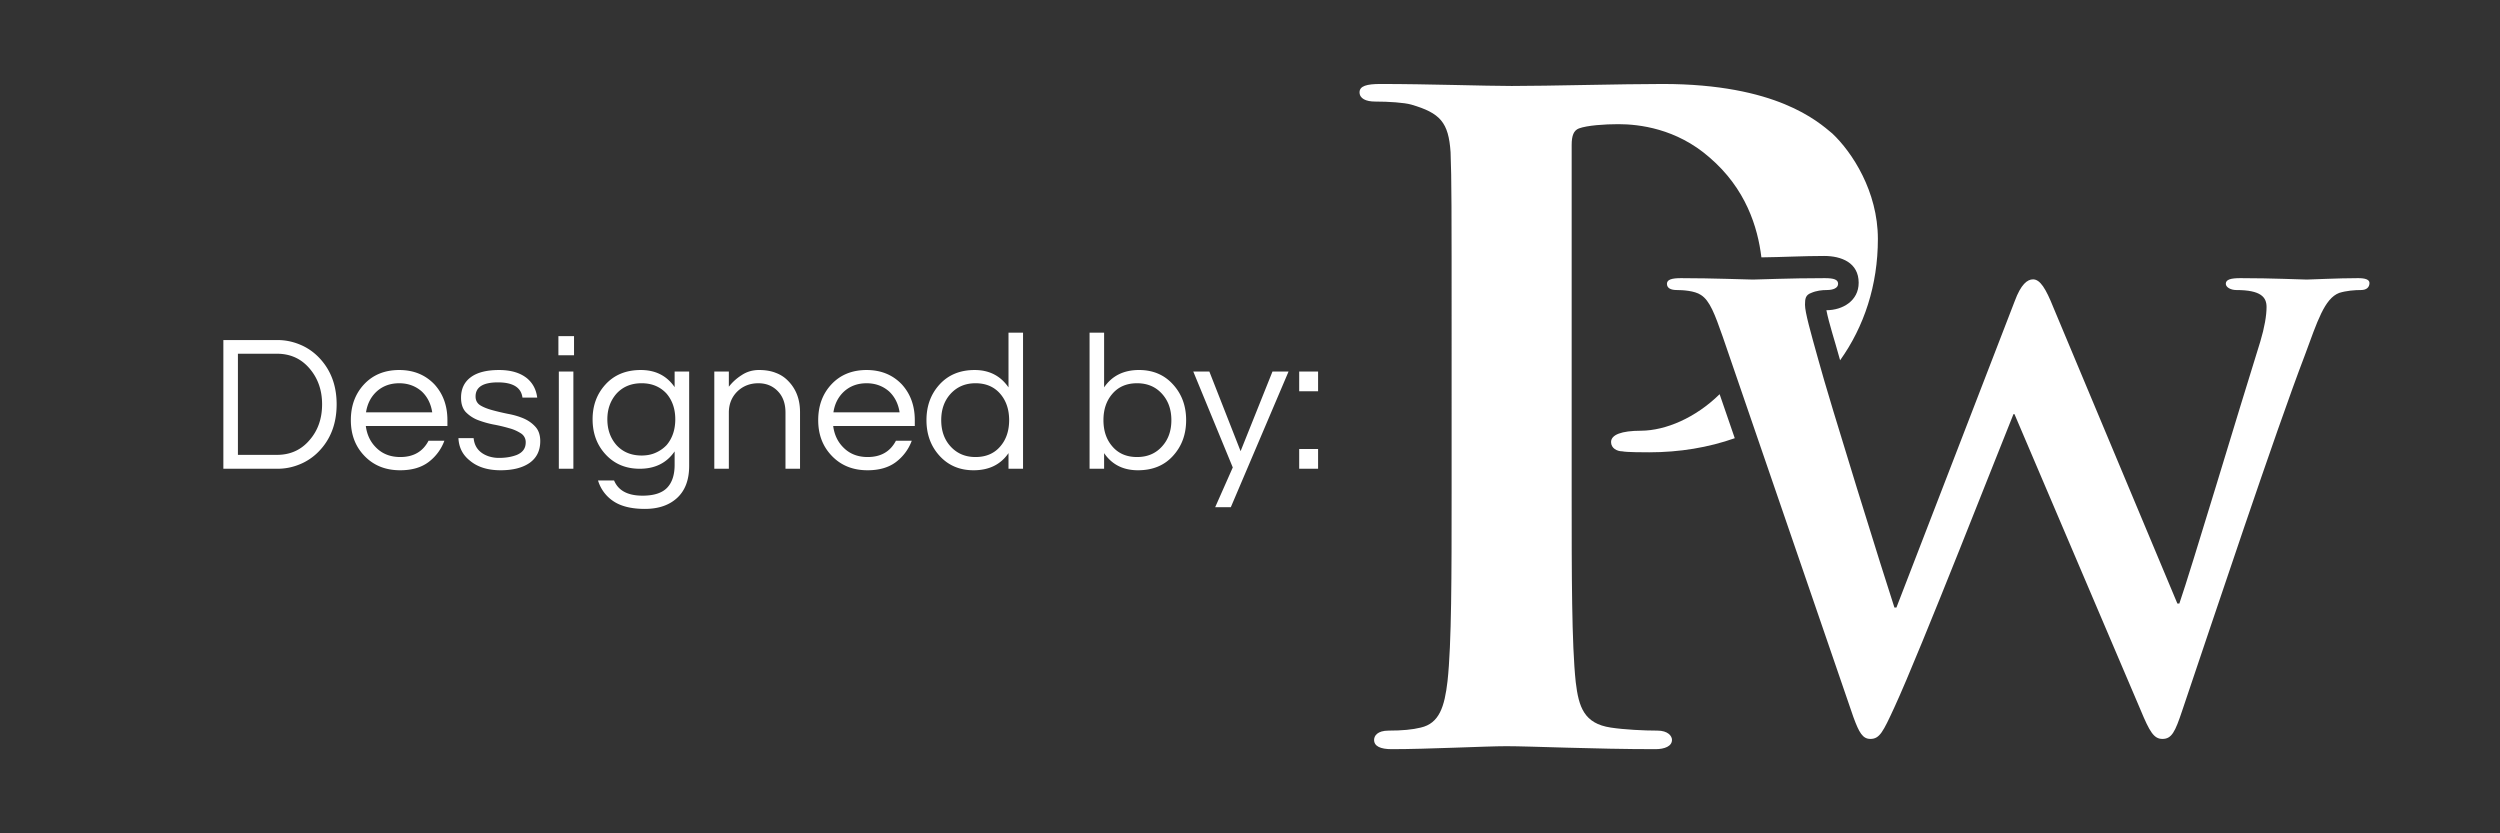
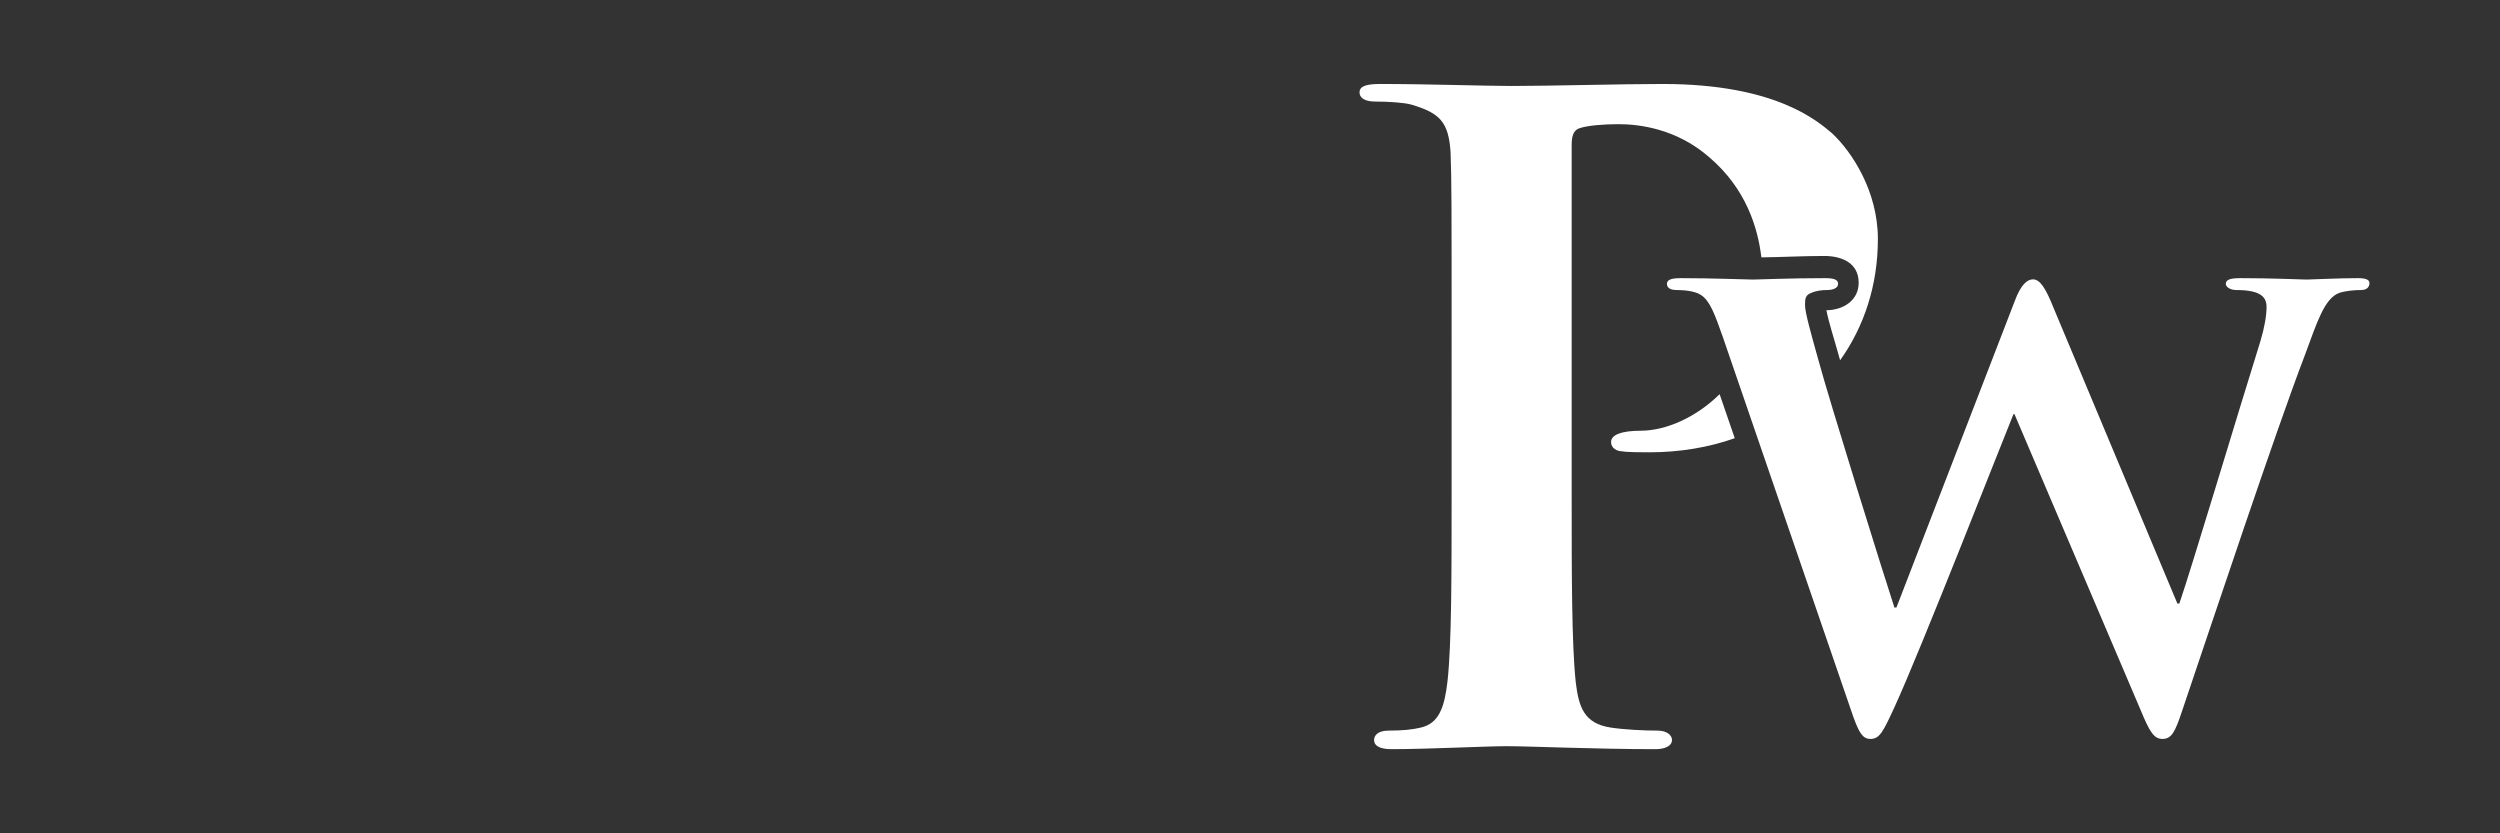
<svg xmlns="http://www.w3.org/2000/svg" height="80" version="1.0" viewBox="0 0 180 60" width="240">
  <rect x="0" y="0" width="180" height="60" fill="#333333" stroke="none" />
  <defs>
    <clipPath id="a">
      <path d="M97.887 6H136v48H97.887Zm0 0" />
    </clipPath>
    <clipPath id="b">
      <path d="M120 20h50.637v34H120Zm0 0" />
    </clipPath>
  </defs>
  <g clip-path="url(#a)">
    <path d="m123.813 28.383 1.09 3.168c-1.891.668-3.97 1.015-6.16 1.015-.305 0-1.645 0-1.934-.07-.38 0-.813-.219-.813-.668 0-.523.738-.816 2.164-.816 1.774-.012 3.922-.93 5.653-2.63m-19.297 7.164c0 5.812 0 10.797-.293 13.484-.215 1.86-.594 3.051-1.93 3.356-.598.148-1.34.218-2.313.218-.812 0-1.046.38-1.046.668 0 .454.453.668 1.265.668 2.602 0 6.77-.214 8.27-.214 1.715 0 6.336.214 10.722.214.668 0 1.192-.214 1.192-.668 0-.289-.305-.668-1.047-.668-.973 0-2.383-.07-3.356-.218-1.933-.29-2.312-1.48-2.527-3.27-.293-2.758-.293-7.742-.293-13.554V10.436c0-.667.145-1.046.524-1.19.597-.22 1.859-.306 2.836-.306 1.48 0 4.168.305 6.55 2.383 2.633 2.25 3.489 5.04 3.75 7.207 1.496-.015 3.008-.101 4.52-.101 1.234 0 2.484.476 2.484 1.93 0 1.296-1.148 1.976-2.324 1.976.176.918.668 2.43.844 3.098l.144.507c1.73-2.425 2.719-5.406 2.719-8.734 0-3.43-1.863-6.262-3.285-7.598-1.047-.875-4.027-3.562-12.207-3.562-2.98 0-8.195.144-10.871.144-1.875 0-6.043-.144-9.457-.144-.977 0-1.5.144-1.5.598 0 .449.453.668 1.12.668.973 0 2.095.074 2.602.218 2.09.61 2.688 1.278 2.832 3.43.075 2.004.075 3.793.075 13.41Zm0 0" fill="#fff" fill-rule="evenodd" />
  </g>
  <g clip-path="url(#b)">
    <path d="M124.031 24.227c-.554-1.57-.918-2.586-1.57-2.993-.45-.304-1.32-.351-1.73-.351-.45 0-.711-.145-.711-.45 0-.304.347-.406 1.015-.406 2.285 0 4.77.102 5.176.102s2.586-.102 5.172-.102c.656 0 .96.102.96.407 0 .304-.35.449-.816.449-.347 0-.754.047-1.117.207-.406.144-.45.406-.45.855 0 .551.407 1.977.958 3.953.758 2.832 4.824 15.868 5.48 17.844h.145l8.516-22.058c.449-1.22.914-1.57 1.32-1.57.508 0 .918.656 1.469 2.034l8.922 21.305h.144c.86-2.488 4.258-13.851 5.828-18.863.305-1.016.45-1.875.45-2.485 0-.71-.407-1.222-2.18-1.222-.407 0-.754-.203-.754-.45 0-.304.347-.406 1.058-.406 2.34 0 4.36.102 4.77.102.305 0 2.234-.102 3.703-.102.508 0 .813.102.813.348 0 .305-.204.508-.61.508-.449 0-1.058.047-1.57.207-1.059.406-1.567 2.031-2.484 4.515-2.079 5.422-6.641 19.125-8.82 25.563-.509 1.527-.755 2.035-1.423 2.035-.613 0-.918-.508-1.57-2.078l-9.082-21.305h-.074c-.754 1.832-6.742 17.149-8.57 21.102-.817 1.773-1.063 2.281-1.731 2.281-.555 0-.813-.453-1.223-1.57Zm0 0" fill="#fff" />
  </g>
-   <path d="M19.988 24.484q.81.001 1.578.313.779.314 1.375.922 1.297 1.328 1.297 3.39 0 2.082-1.297 3.407a4 4 0 0 1-1.375.922q-.768.313-1.578.312h-3.906v-9.266Zm-.047 8.266q1.453 0 2.36-1.078.89-1.03.89-2.563 0-1.512-.89-2.562c-.606-.719-1.39-1.078-2.36-1.078H17.13v7.281ZM28.823 32.906c.945 0 1.625-.39 2.031-1.172h1.141a3.37 3.37 0 0 1-1.156 1.547q-.785.58-2.031.578-1.583.001-2.579-1.046c-.648-.676-.968-1.532-.968-2.563q0-1.545.937-2.562.966-1.046 2.547-1.047 1.56.002 2.547 1.047c.613.68.922 1.53.922 2.562v.422h-5.875q.124.972.781 1.594c.445.43 1.016.64 1.703.64m-.078-5.312q-.97 0-1.625.594-.626.579-.766 1.5h4.766q-.141-.921-.75-1.5-.675-.593-1.625-.594M37.617 28.625q-.142-1.092-1.766-1.094-1.61.001-1.61 1.016 0 .423.345.64c.226.137.515.25.859.344q.516.142 1.125.266.609.11 1.125.328.515.223.86.61c.226.25.343.593.343 1.03q-.002 1.02-.766 1.563-.768.532-2.093.531-1.394 0-2.22-.703-.764-.608-.812-1.61h1.094q.093.974 1.094 1.313.356.111.719.11.357 0 .656-.047.31-.046.61-.156.67-.263.671-.907a.74.74 0 0 0-.344-.656 2.9 2.9 0 0 0-.859-.375 11 11 0 0 0-1.125-.265 7 7 0 0 1-1.14-.329 2.5 2.5 0 0 1-.86-.578q-.328-.373-.328-1.015-.002-.951.687-1.47c.457-.35 1.141-.53 2.047-.53q1.295 0 2.032.609.608.518.718 1.375ZM40.236 26.75h1.047v7h-1.047Zm1.094-2.547v1.375h-1.125v-1.375ZM48.573 27.875V26.75h1.047v6.797q-.002 1.5-.86 2.297-.861.797-2.327.797-1.454 0-2.282-.563a2.73 2.73 0 0 1-1.093-1.484h1.156c.3.726.984 1.094 2.047 1.094q1.216 0 1.765-.563c.364-.375.547-.93.547-1.656V32.5q-.862 1.252-2.515 1.25-1.501 0-2.454-1.031-.937-1.014-.937-2.531c0-1 .312-1.836.937-2.516q.95-1.031 2.532-1.031c1.062 0 1.875.414 2.437 1.234m-2.375 4.922q.575 0 1.016-.203.451-.2.781-.547c.414-.488.625-1.11.625-1.86q-.001-1.106-.625-1.843-.69-.75-1.797-.75-1.126 0-1.812.75-.657.752-.657 1.844c0 .742.22 1.359.657 1.859q.686.75 1.812.75M52.477 26.75v1.094q.386-.498.937-.844.544-.358 1.235-.36.7.002 1.203.204.515.19.89.578c.57.574.86 1.324.86 2.25v4.078h-1.047v-4.047q-.001-.967-.547-1.531-.55-.576-1.406-.578-.891.002-1.5.578-.626.61-.625 1.547v4.031H51.43v-7ZM62.474 32.906q1.42 0 2.032-1.172h1.14a3.37 3.37 0 0 1-1.156 1.547q-.785.58-2.031.578-1.582.001-2.578-1.046-.972-1.015-.97-2.563 0-1.545.938-2.562.967-1.046 2.547-1.047 1.56.002 2.547 1.047c.613.68.922 1.53.922 2.562v.422H59.99q.124.972.781 1.594c.446.43 1.016.64 1.703.64m-.078-5.312c-.648 0-1.187.199-1.625.594q-.626.579-.765 1.5h4.765q-.141-.921-.75-1.5-.675-.593-1.625-.594M72.612 32.625q-.846 1.235-2.516 1.234-1.502.001-2.453-1.046-.937-1.03-.937-2.563 0-1.53.937-2.562.95-1.046 2.531-1.047 1.577.001 2.438 1.25v-3.938h1.047v9.797h-1.047Zm-2.375.281c.758 0 1.36-.258 1.797-.781q.623-.732.625-1.875-.002-1.137-.625-1.875c-.438-.52-1.04-.781-1.797-.781q-1.111 0-1.813.781-.656.738-.656 1.875 0 1.143.656 1.875c.469.523 1.07.781 1.813.781M79.496 27.89q.856-1.248 2.515-1.25 1.514.002 2.453 1.048.938 1.031.938 2.562 0 1.533-.938 2.563-.937 1.047-2.53 1.046-1.595.001-2.438-1.234v1.125h-1.047v-9.797h1.047Zm2.375 5.016c.75 0 1.351-.258 1.812-.781q.657-.732.656-1.875 0-1.137-.656-1.875-.688-.78-1.812-.781-1.142 0-1.797.781-.626.738-.625 1.875-.001 1.143.625 1.875.655.783 1.797.781M88.62 36.516h-1.126l1.266-2.86-2.844-6.906h1.157l2.25 5.734 2.296-5.734h1.157ZM94.902 32.328v1.422h-1.36v-1.422Zm0-5.578v1.422h-1.36V26.75Zm0 0" fill="#fff" />
</svg>